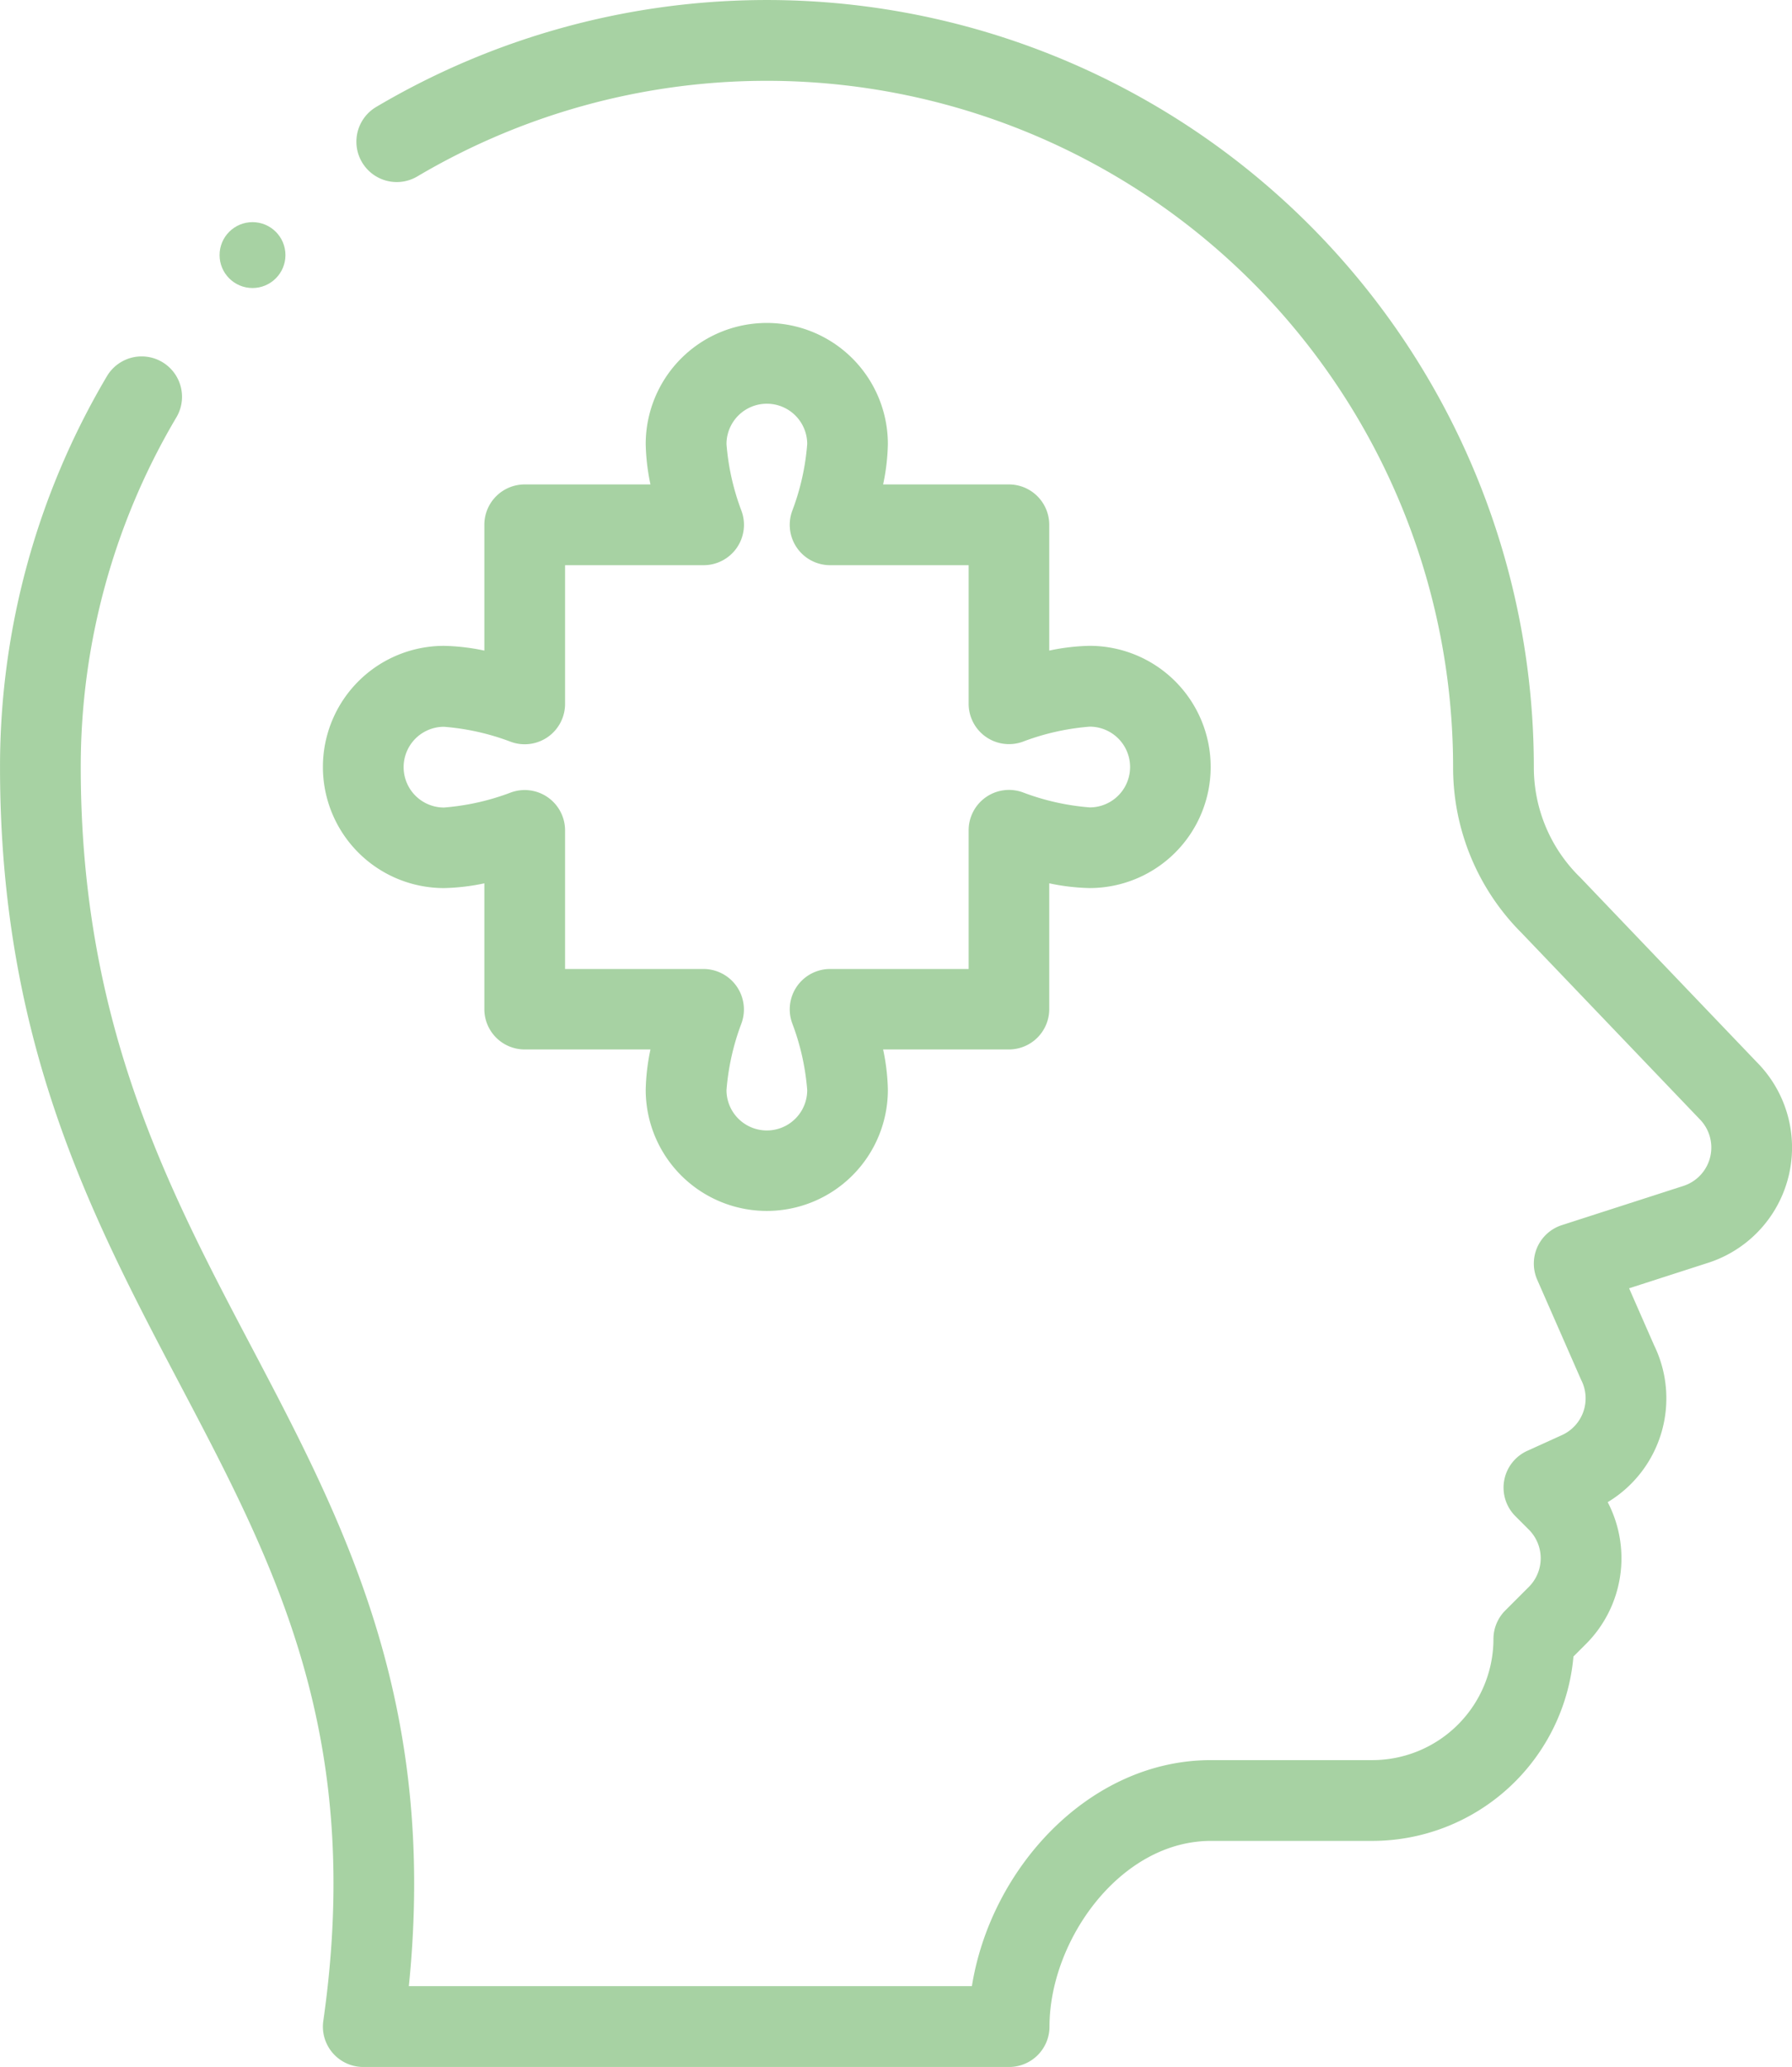
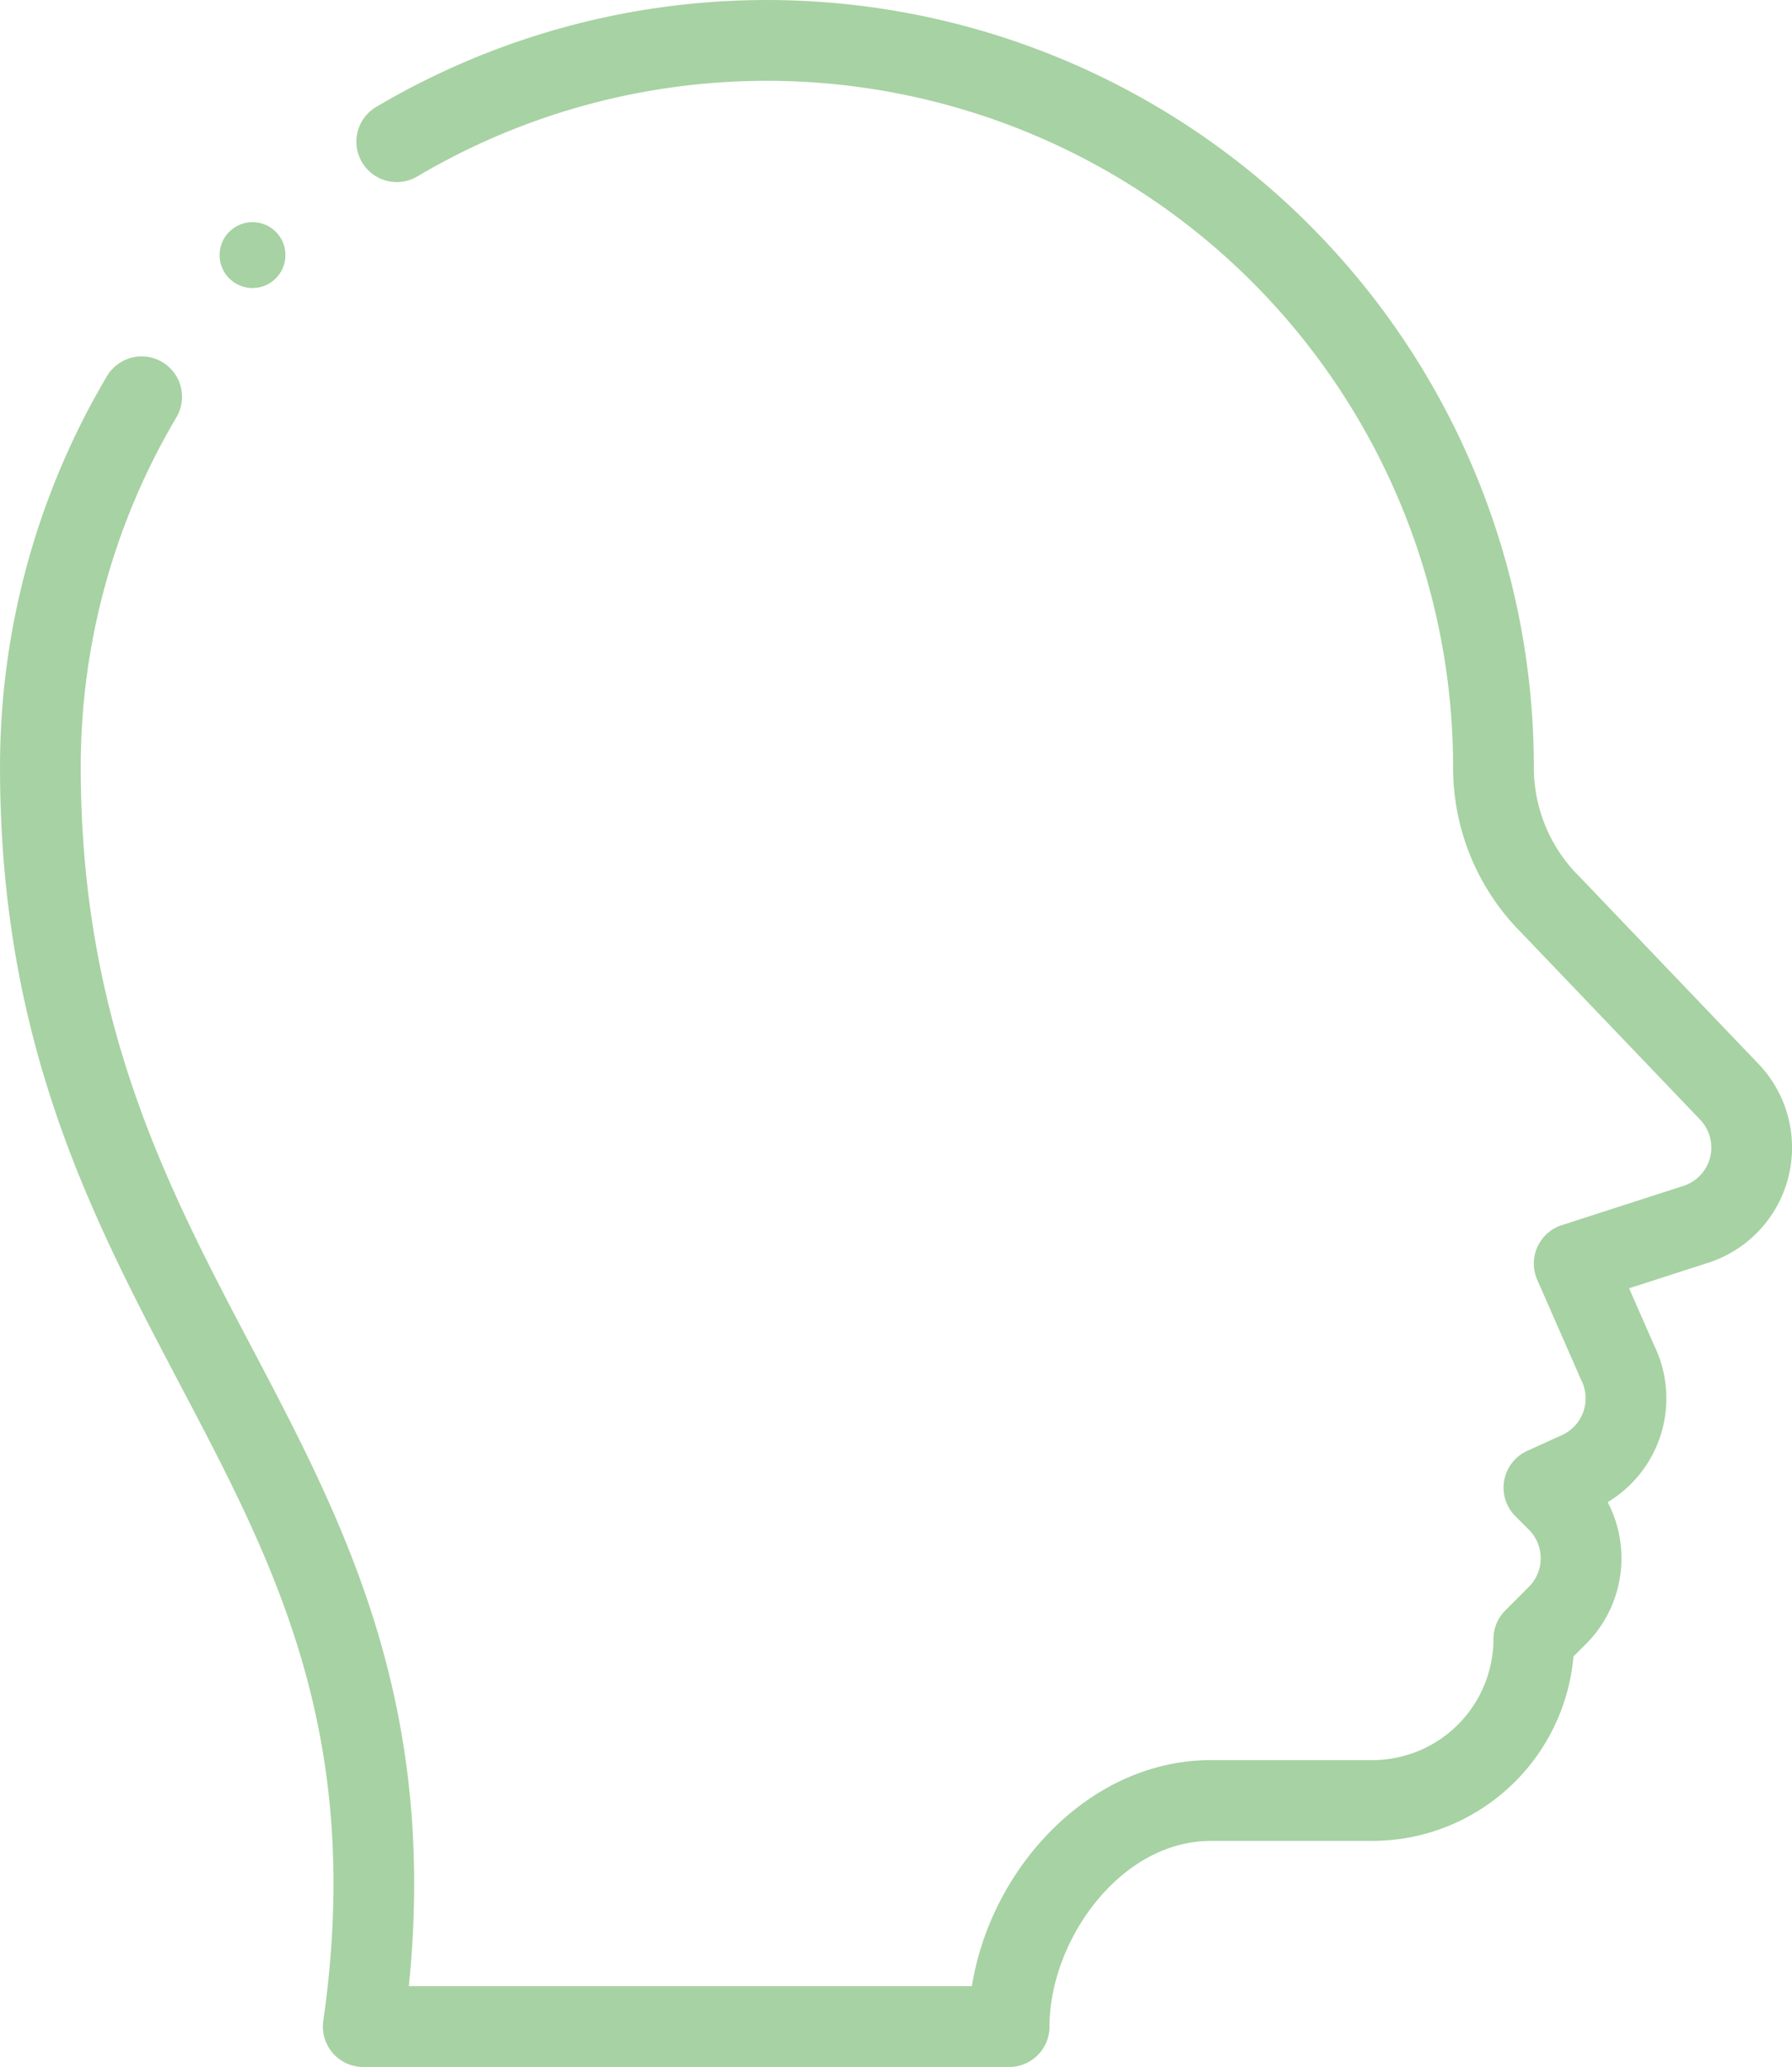
<svg xmlns="http://www.w3.org/2000/svg" width="84.068" height="96.946" viewBox="0 0 84.068 96.946">
  <g id="Grupo_91" data-name="Grupo 91" transform="translate(-34.006)">
-     <path id="Trazado_105" data-name="Trazado 105" d="M121.58,89.467v5.9a9.992,9.992,0,0,0-1.893-.223,5.68,5.68,0,1,0,0,11.361,9.992,9.992,0,0,0,1.893-.223v5.9a1.892,1.892,0,0,0,1.893,1.892h5.9a9.992,9.992,0,0,0-.223,1.893,5.68,5.68,0,1,0,11.361,0,9.992,9.992,0,0,0-.223-1.893h5.9a1.893,1.893,0,0,0,1.893-1.893v-5.9a9.992,9.992,0,0,0,1.893.223,5.68,5.68,0,0,0,0-11.361,9.992,9.992,0,0,0-1.893.223v-5.9a1.893,1.893,0,0,0-1.893-1.893h-5.9a9.992,9.992,0,0,0,.223-1.893,5.68,5.68,0,0,0-11.361,0,9.991,9.991,0,0,0,.223,1.893h-5.9a1.893,1.893,0,0,0-1.893,1.893Zm3.787,8.394v-6.5h6.5a1.894,1.894,0,0,0,1.784-2.527,11.309,11.309,0,0,1-.711-3.153,1.893,1.893,0,1,1,3.787,0,11.31,11.31,0,0,1-.711,3.153,1.894,1.894,0,0,0,1.784,2.527h6.5v6.5a1.894,1.894,0,0,0,2.527,1.784,11.31,11.31,0,0,1,3.153-.711,1.893,1.893,0,0,1,0,3.787,11.31,11.31,0,0,1-3.153-.711A1.894,1.894,0,0,0,144.3,103.8v6.5h-6.5a1.894,1.894,0,0,0-1.784,2.527,11.311,11.311,0,0,1,.711,3.153,1.893,1.893,0,1,1-3.787,0,11.309,11.309,0,0,1,.711-3.153,1.9,1.9,0,0,0-1.784-2.527h-6.5v-6.5a1.894,1.894,0,0,0-2.527-1.784,11.309,11.309,0,0,1-3.153.711,1.893,1.893,0,1,1,0-3.787,11.31,11.31,0,0,1,3.153.711,1.894,1.894,0,0,0,2.527-1.784Z" transform="translate(-64.852 -64.852)" fill="#a7d2a3" />
    <circle id="Elipse_10" data-name="Elipse 10" cx="1.545" cy="1.545" r="1.545" transform="translate(44.307 10.419)" fill="#a7d2a3" />
    <path id="Trazado_106" data-name="Trazado 106" d="M49.173,94.785a1.893,1.893,0,0,0,1.875,2.161h30.3a1.893,1.893,0,0,0,1.893-1.893c0-4.028,3.308-8.71,7.574-8.71h7.574a9.48,9.48,0,0,0,9.432-8.648l.59-.59a5.69,5.69,0,0,0,1.017-6.65,5.682,5.682,0,0,0,2.175-7.362l-1.171-2.669,3.76-1.212a5.68,5.68,0,0,0,2.237-9.388c-10.076-10.534-8.065-8.441-8.343-8.722a7.2,7.2,0,0,1-2.123-5.125,35.984,35.984,0,0,0-54.31-30.96,1.893,1.893,0,0,0,1.932,3.257,32.2,32.2,0,0,1,48.59,27.7,10.963,10.963,0,0,0,3.217,7.788l8.343,8.722a1.893,1.893,0,0,1-.723,3.128l-5.737,1.85a1.894,1.894,0,0,0-1.153,2.563c1.538,3.5,2.036,4.646,2.07,4.714a1.893,1.893,0,0,1-.909,2.57l-1.63.74a1.893,1.893,0,0,0-.556,3.063l.636.636a1.9,1.9,0,0,1,0,2.677l-1.11,1.11a1.894,1.894,0,0,0-.555,1.339,5.687,5.687,0,0,1-5.68,5.68H90.81c-5.7,0-10.326,5.071-11.209,10.6H53.186C54.546,79.773,50.1,71.338,45.8,63.167c-3.936-7.473-8.006-15.2-8.006-27.191a32.15,32.15,0,0,1,4.486-16.4,1.893,1.893,0,1,0-3.257-1.932,35.939,35.939,0,0,0-5.016,18.334c0,12.928,4.292,21.076,8.442,28.956,4.446,8.44,8.645,16.412,6.724,29.853Z" transform="translate(0 0)" fill="#a7d2a3" />
  </g>
</svg>